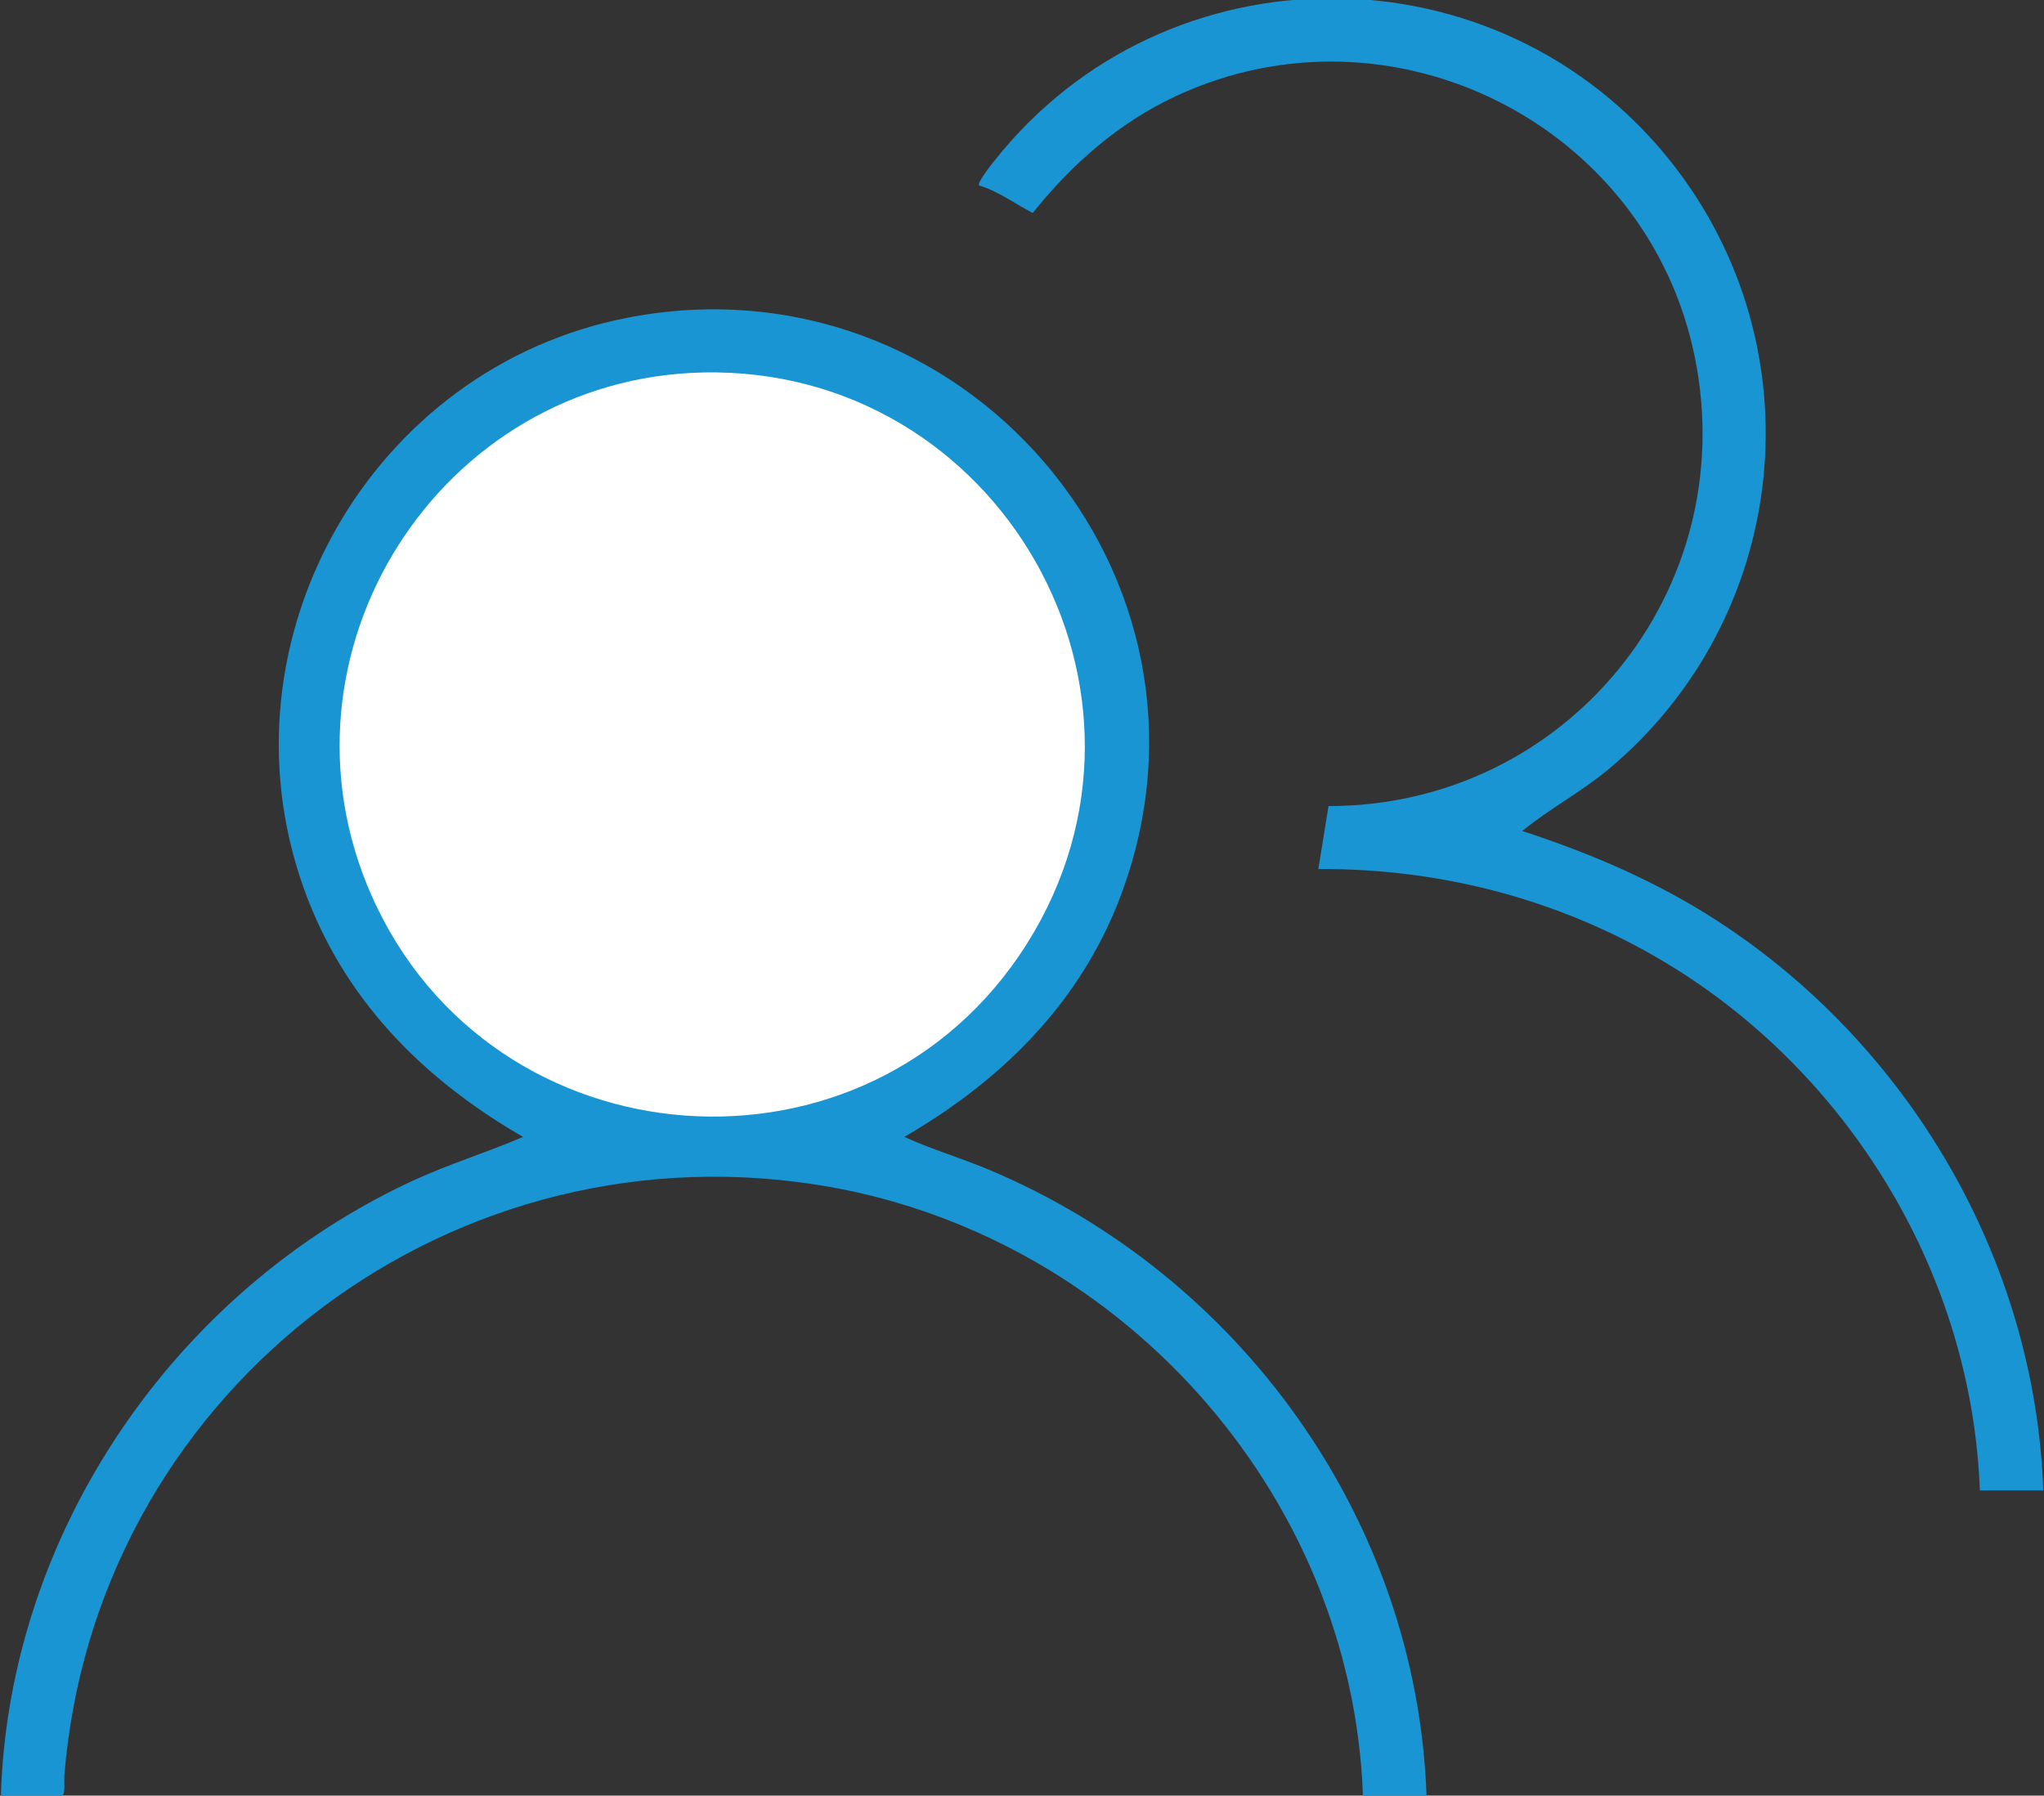
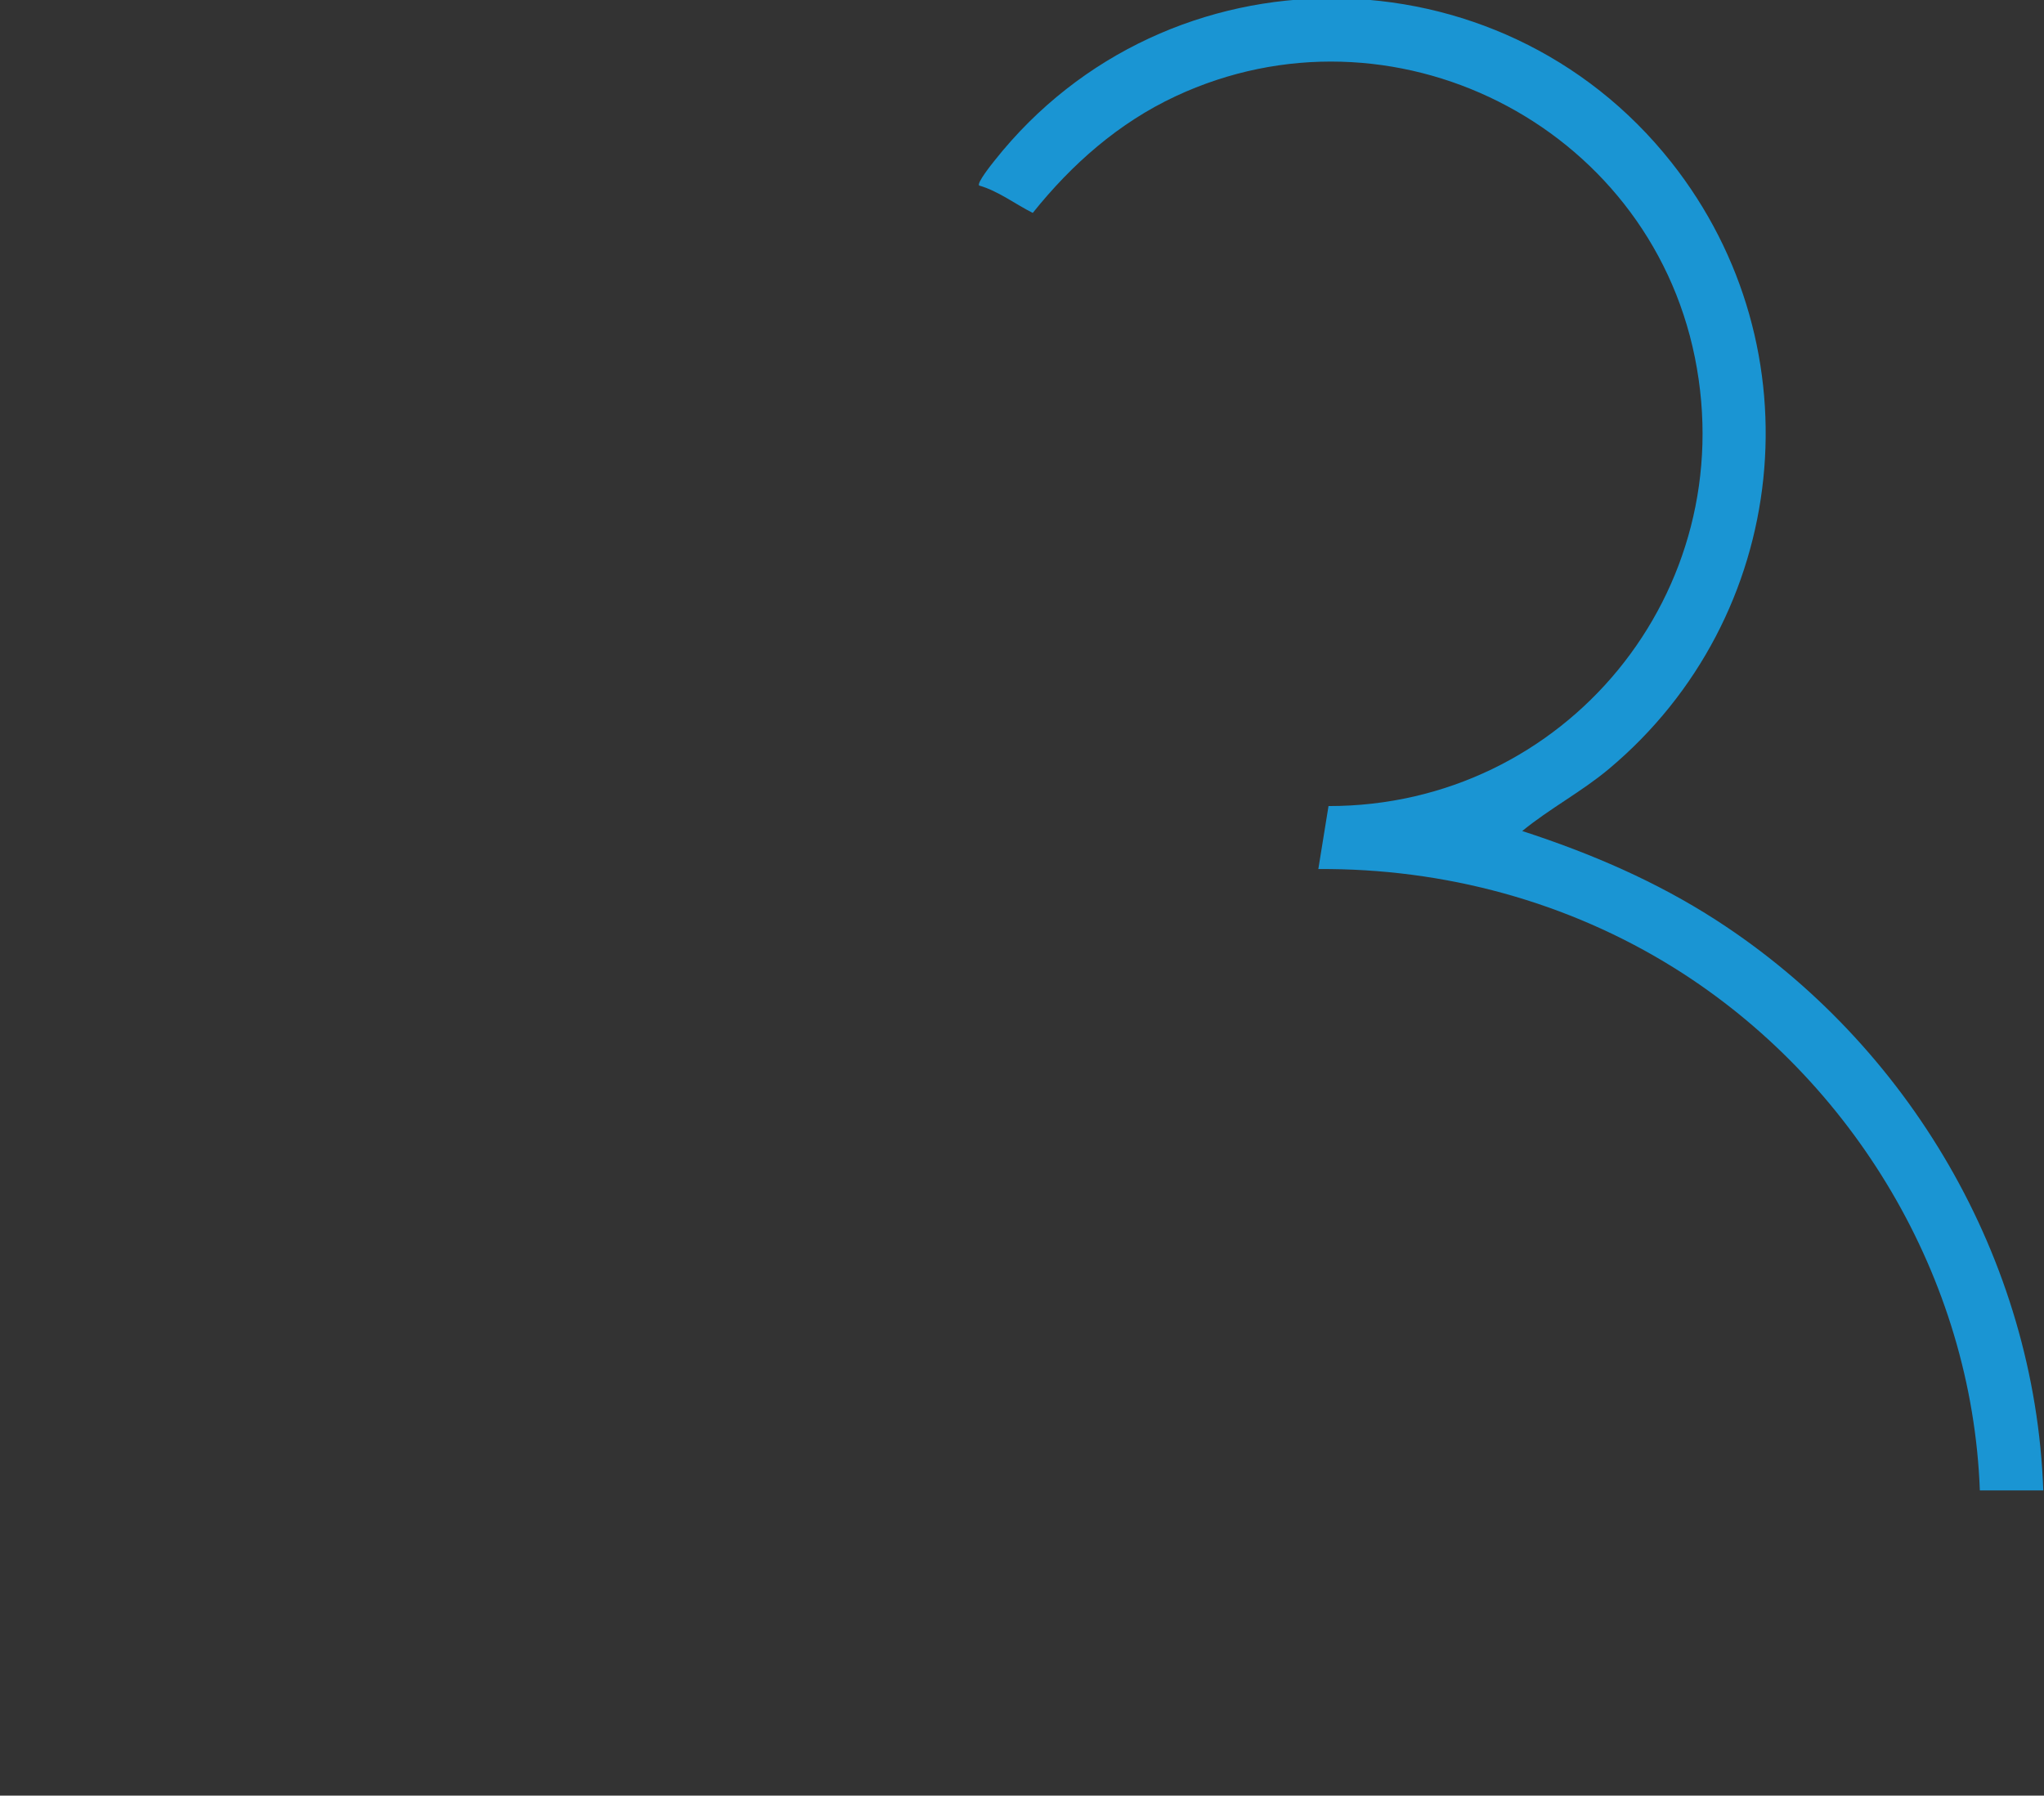
<svg xmlns="http://www.w3.org/2000/svg" id="Ebene_1" version="1.1" viewBox="0 0 142.44 125.15">
  <rect x="0" y="0" width="142.44" height="125.15" fill="#333333" stroke="none" />
  <defs>
    <style>
      .st0 {
        fill: #fff;
      }

      .st1 {
        fill: #1a95d3;
      }
    </style>
  </defs>
-   <path class="st1" d="M.06,125.16c.56-18.35,12.13-35.19,28.69-42.86,2.51-1.16,5.16-1.97,7.7-3.06-7.03-4.06-12.58-9.67-15.32-17.44-6.08-17.22,4.73-36.2,22.62-39.66,23.28-4.5,42.7,18,34.36,40.26-2.79,7.46-8.29,12.89-15.09,16.84,1.91.87,3.93,1.46,5.86,2.27,17.58,7.37,29.86,24.47,30.53,43.65h-4.43c-.76-21.26-17.25-39.44-38.27-42.62-26.19-3.97-50.14,14.99-52.23,41.25-.02.26.1,1.37-.18,1.37H.06Z" />
  <path class="st1" d="M137.97,103.89c-.54-14.82-8.82-28.63-21.27-36.41-7.43-4.64-16.05-6.97-24.83-6.91l.71-4.39c16.48.02,28.83-14.92,25.53-31.27C114.82,8.65,96.96-.32,81.92,6.71c-3.96,1.85-7.23,4.73-9.95,8.13-1.23-.62-2.41-1.53-3.74-1.91-.16-.19.88-1.49,1.08-1.74,12.02-15.17,35.18-15.03,47.16.12,10.27,12.99,8.28,31.71-4.36,42.29-1.9,1.59-4.13,2.76-6.03,4.32,4.77,1.55,9.34,3.51,13.56,6.24,13.37,8.65,22.18,23.61,22.75,39.72h-4.42Z" />
-   <path class="st0" d="M49.01,25.96c20.59-.43,33.61,22.28,22.55,39.82-11.03,17.5-37.29,15.54-45.66-3.35-7.48-16.88,4.73-36.09,23.11-36.47Z" />
</svg>